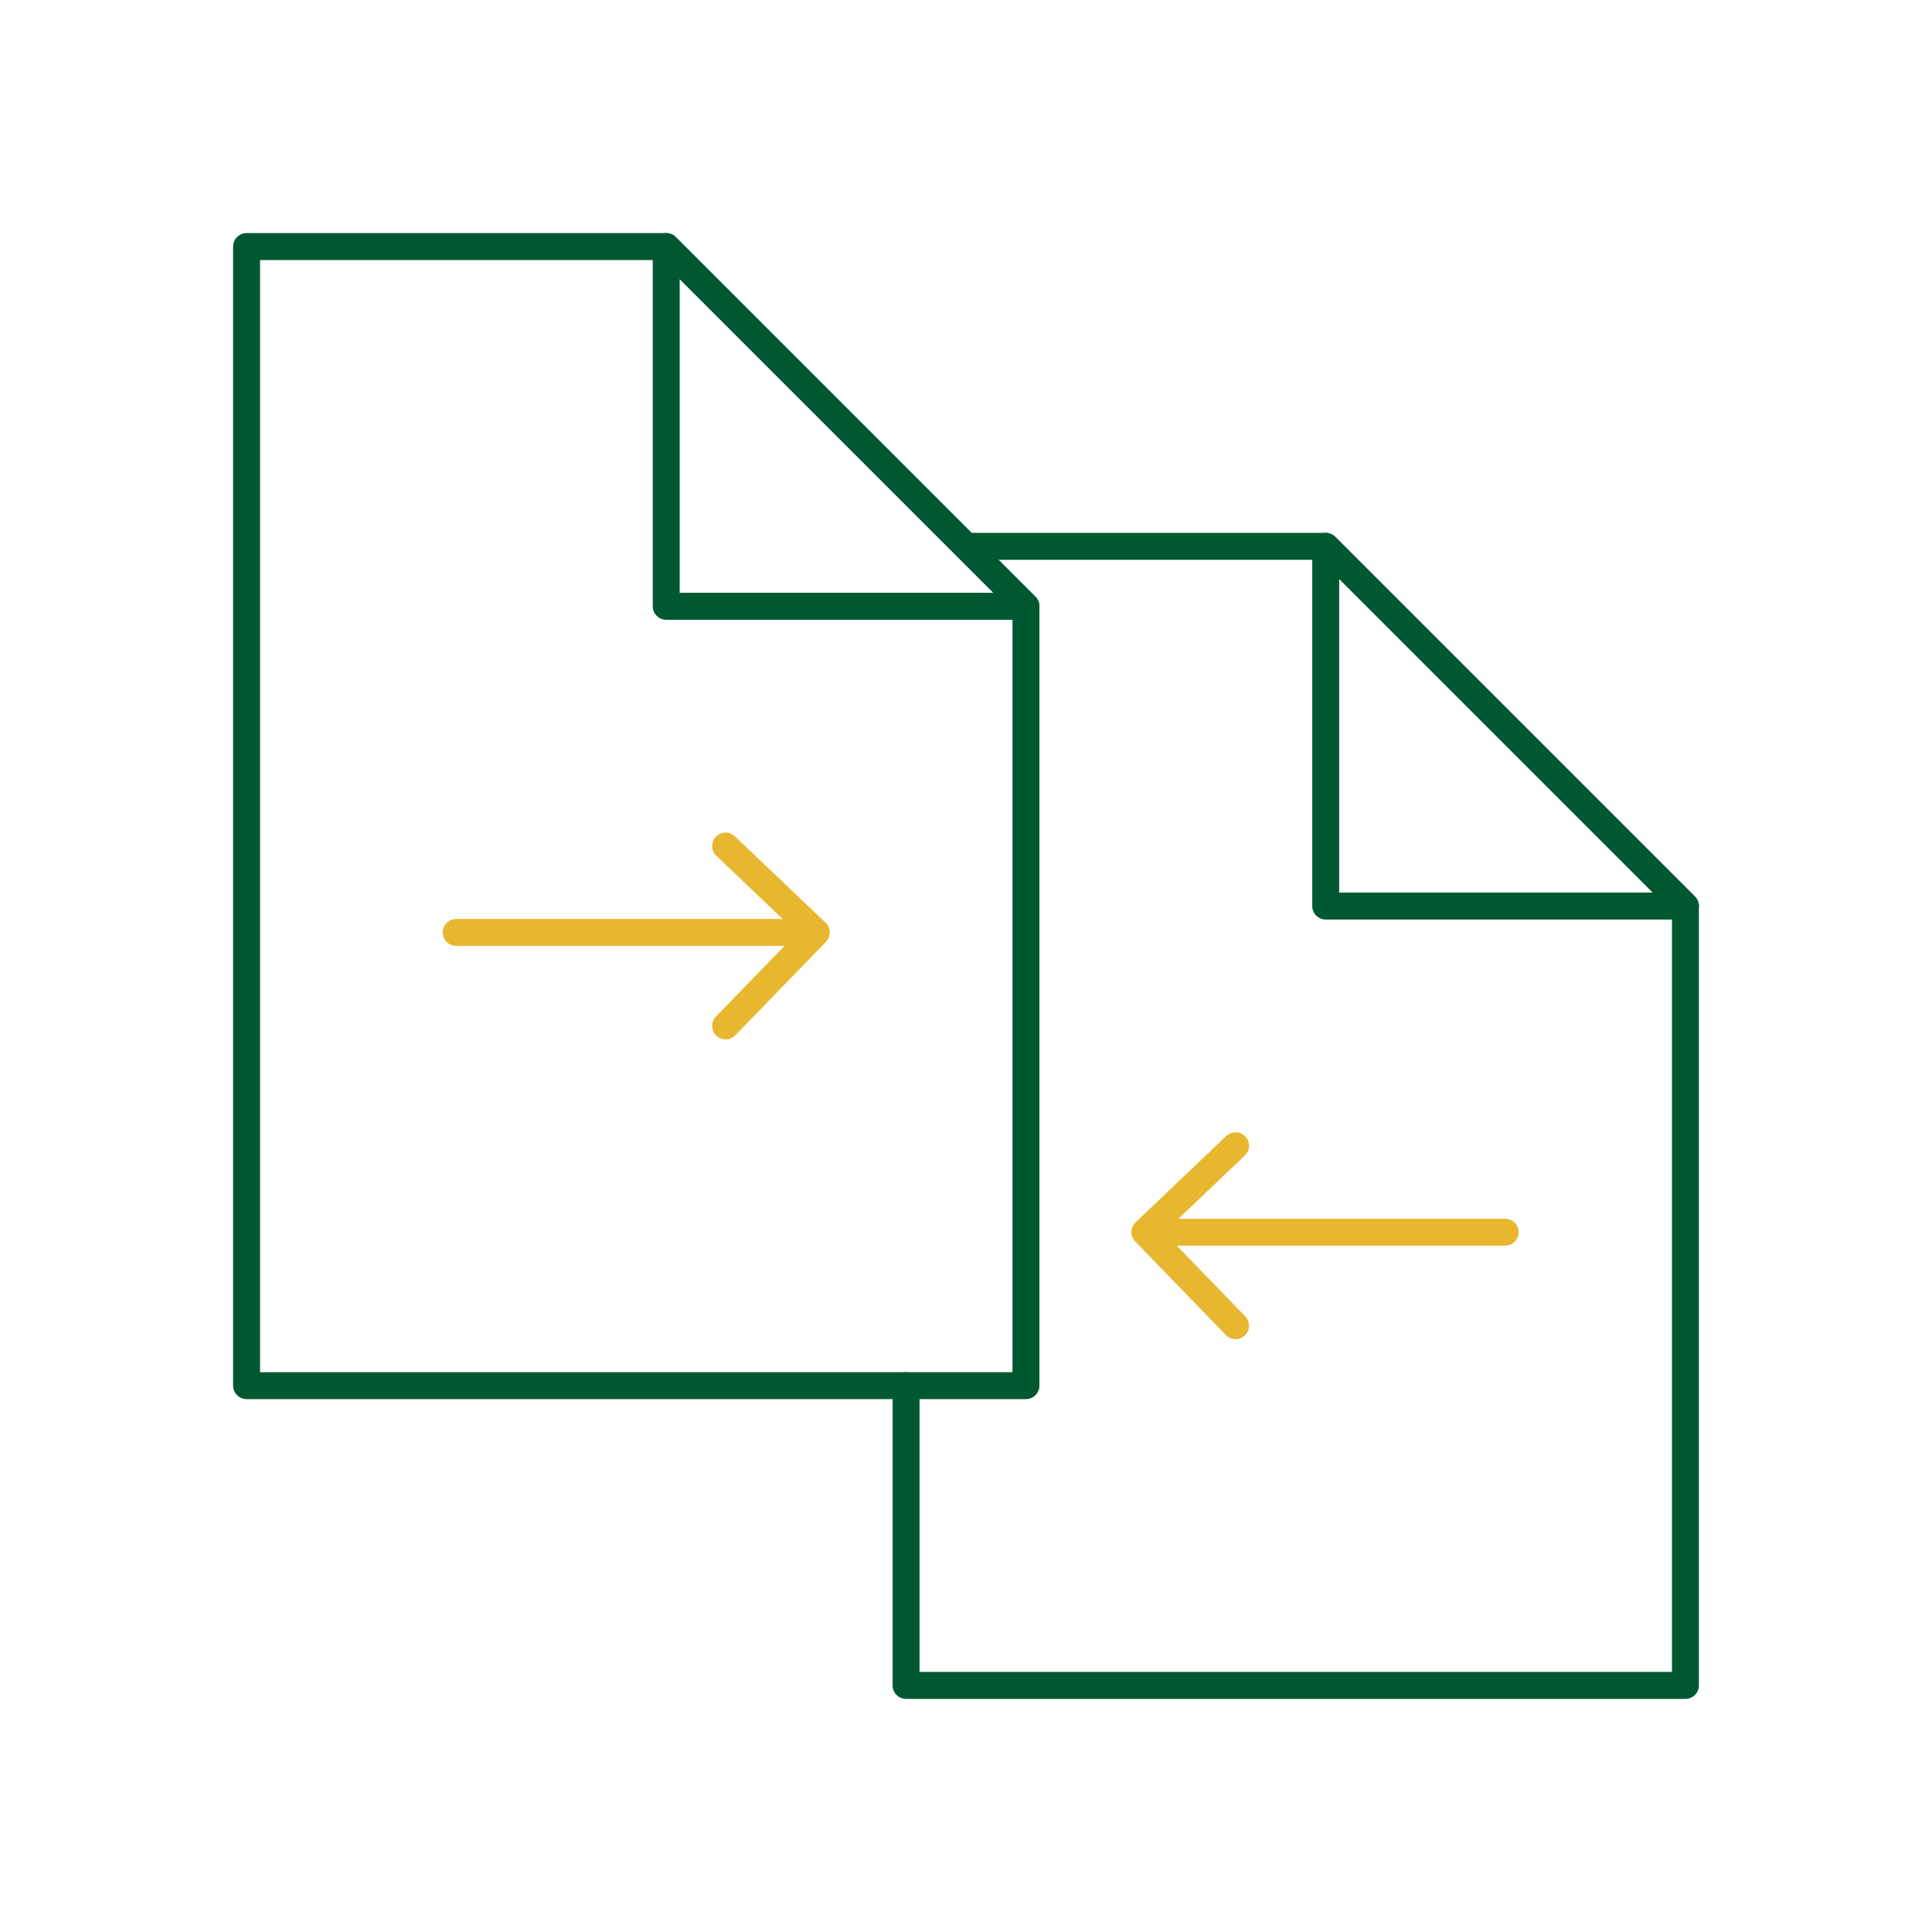
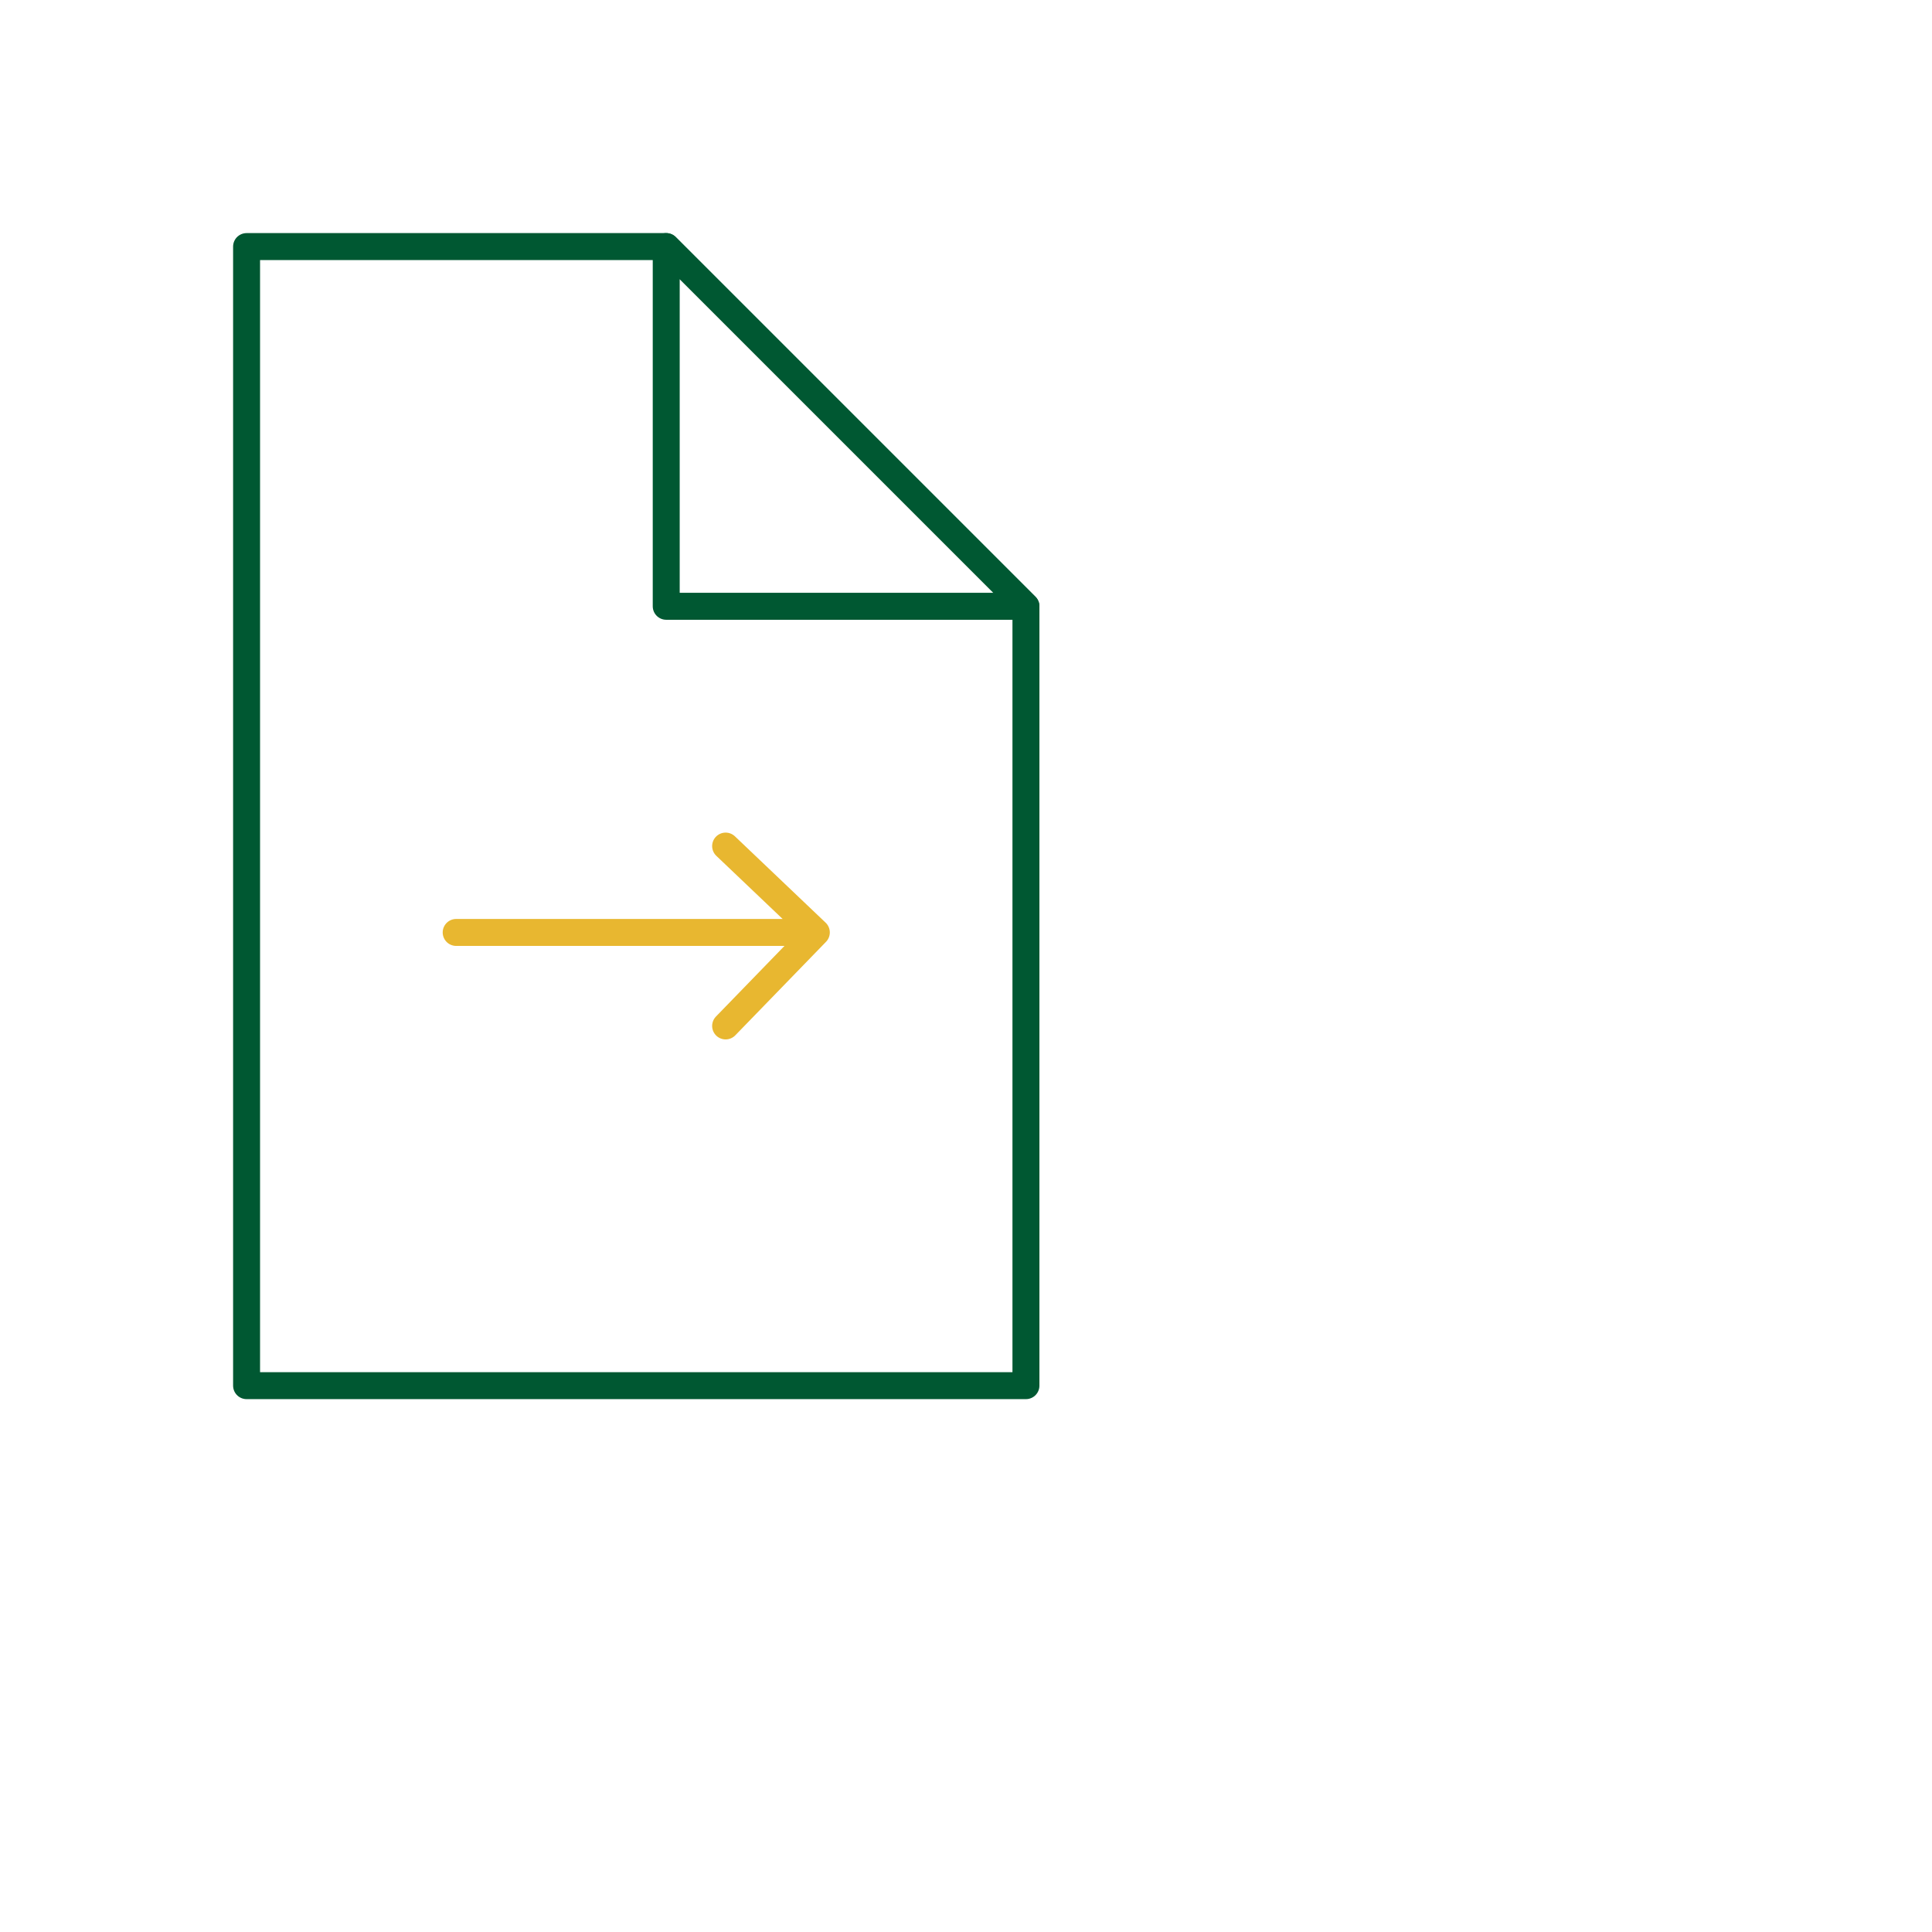
<svg xmlns="http://www.w3.org/2000/svg" width="430" height="430" fill="none" viewBox="0 0 430 430">
  <g stroke-linecap="round" stroke-linejoin="round" stroke-width="6">
-     <path stroke="#005832" d="M215 121.6h80.06l80.06 80.06v173.46H201.66V308.4" />
-     <path stroke="#005832" d="M375.12 201.66h-80.06V121.6z" />
-     <path stroke="#e8b730" d="M254.81 274.25H335M275 255l-20.19 19.22L275 295.06" />
    <path stroke="#005832" d="M228.34 308.4H54.88V54.88h93.4l80.06 80.06z" />
    <path stroke="#005832" d="M228.34 134.94h-80.06V54.88z" />
    <path stroke="#e8b730" d="M181.69 207.53h-80.16m59.97-19.22 20.19 19.22-20.19 20.81" />
  </g>
</svg>